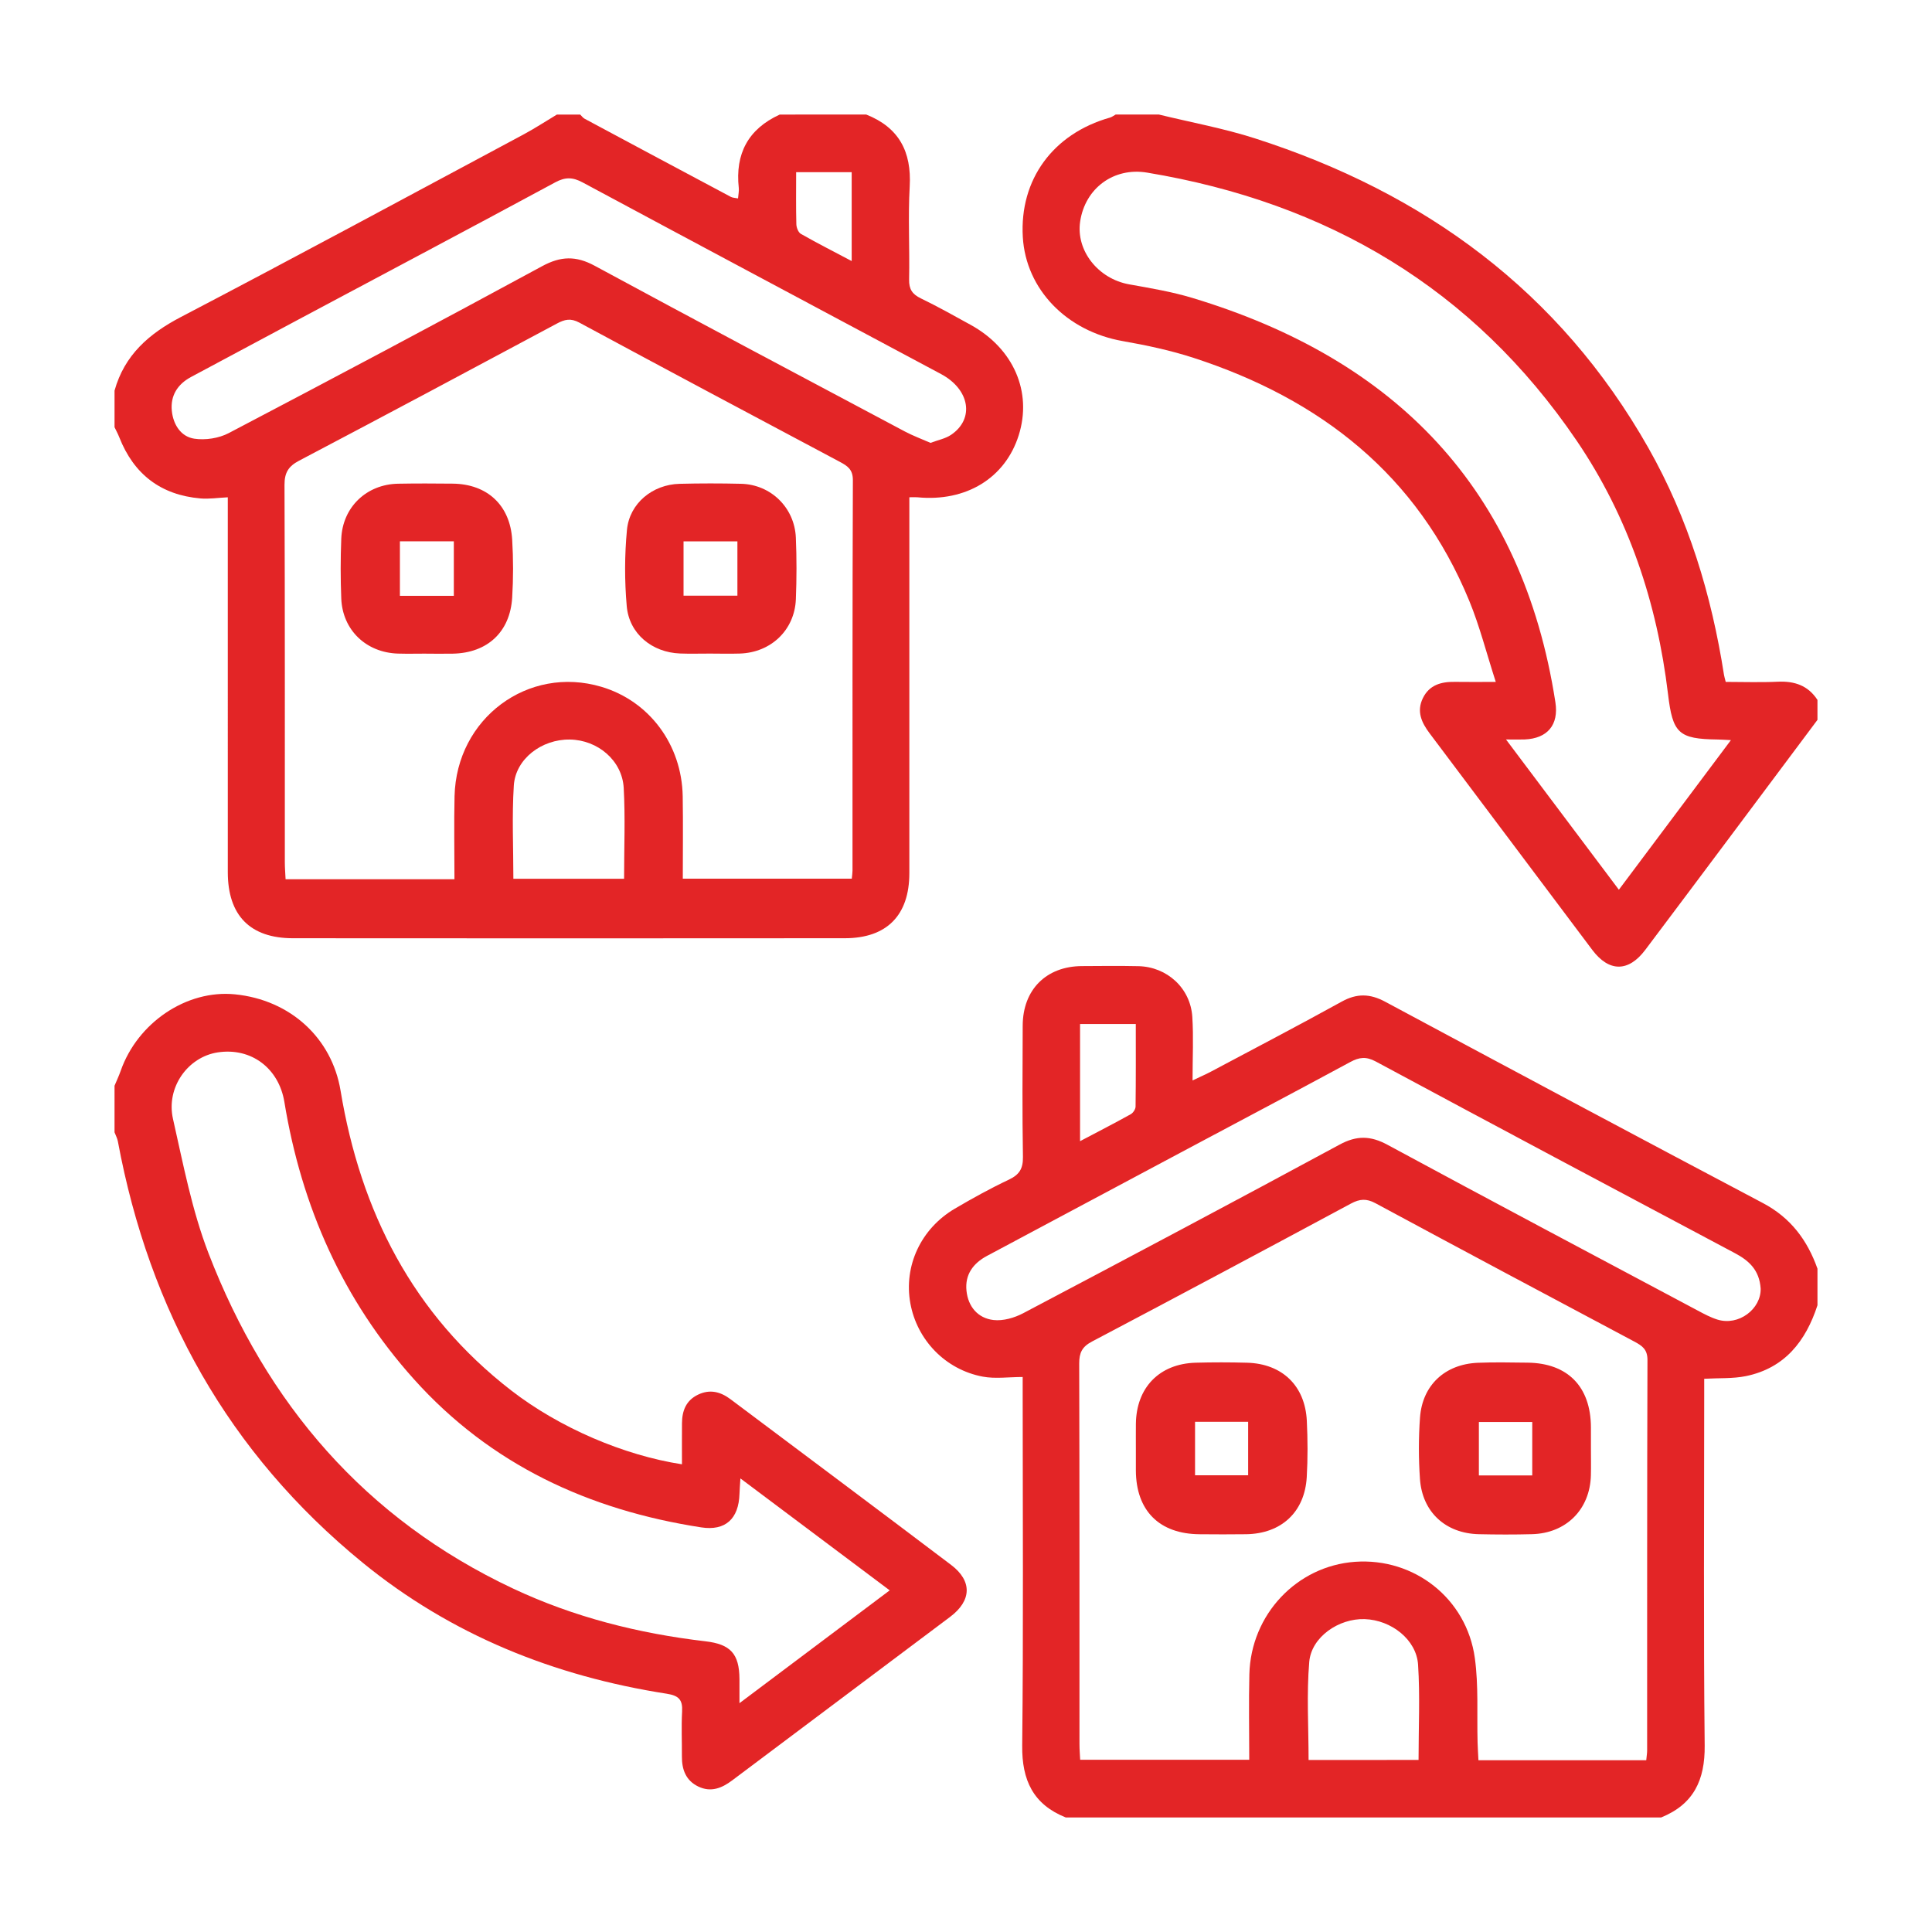
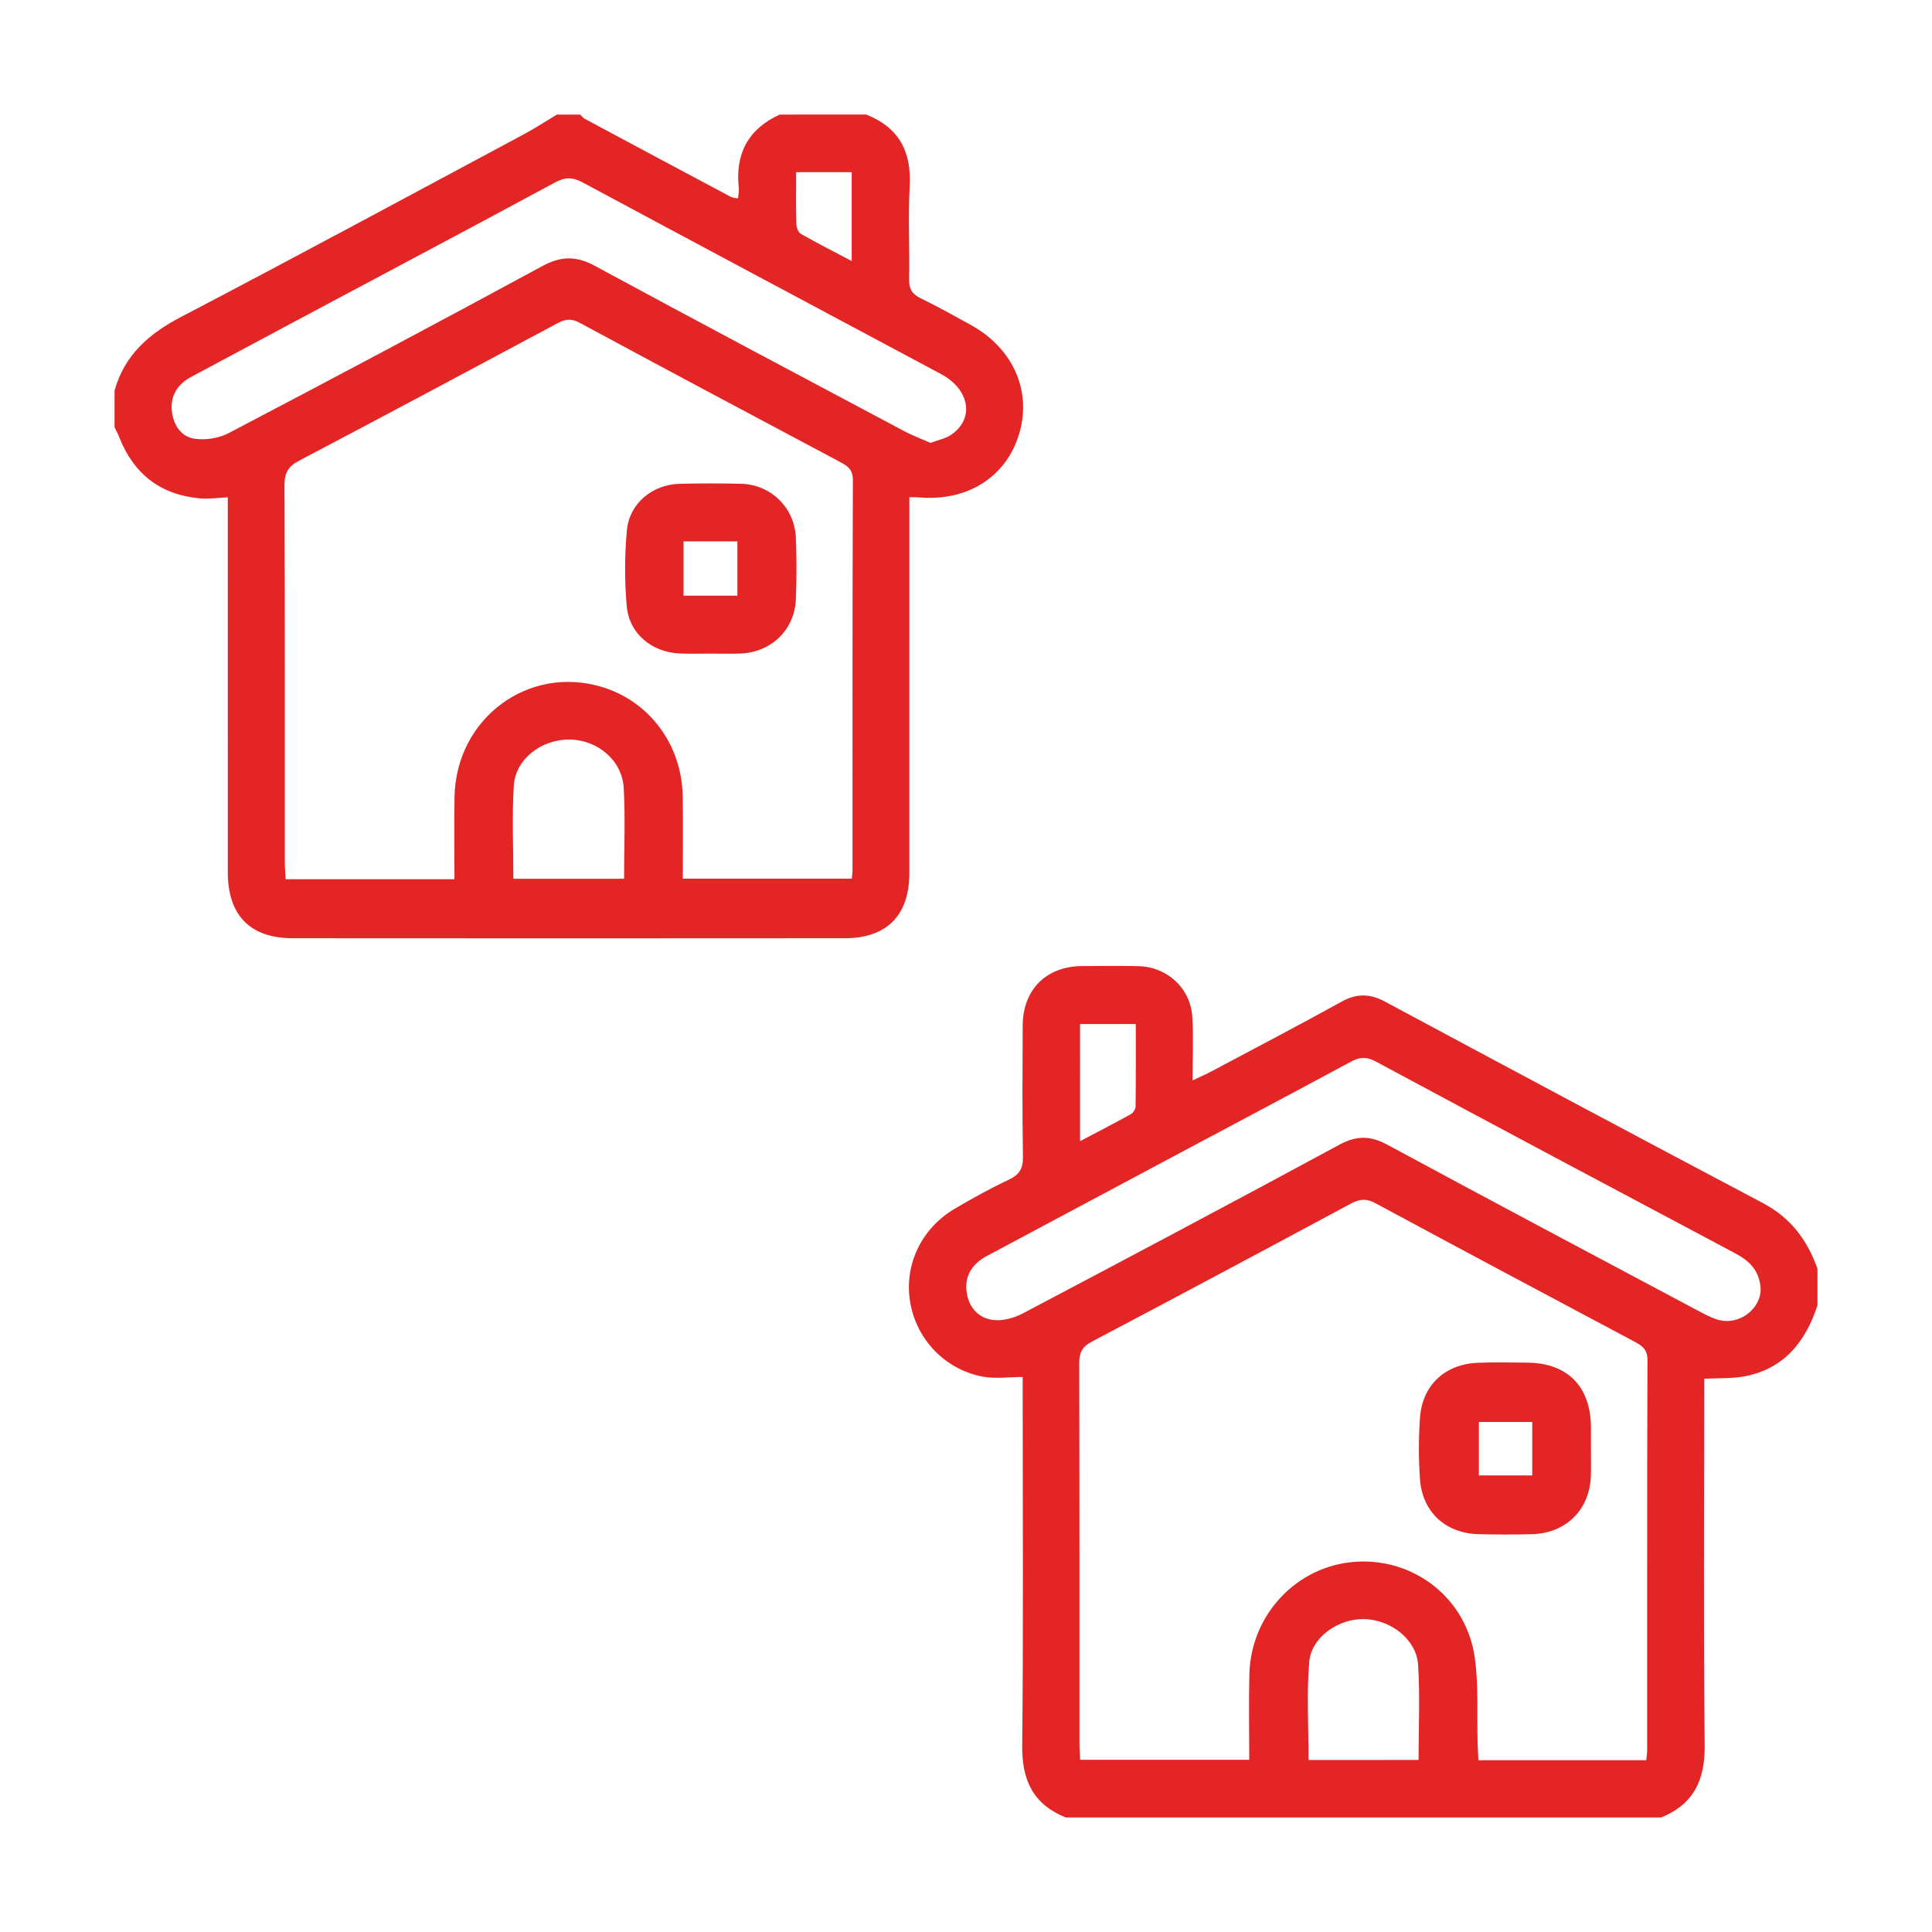
<svg xmlns="http://www.w3.org/2000/svg" version="1.1" id="Слой_1" x="0px" y="0px" width="200px" height="200px" viewBox="0 0 200 200" xml:space="preserve">
  <g>
    <g>
      <path fill-rule="evenodd" clip-rule="evenodd" fill="#E32526" d="M110.329,188.144c-3.374-1.349-4.55-3.853-4.511-7.443    c0.129-12.046,0.049-24.094,0.049-36.142c0-0.625,0-1.25,0-2.013c-1.45,0-2.832,0.206-4.131-0.037    c-3.875-0.727-6.814-3.803-7.498-7.598c-0.696-3.86,1.084-7.718,4.604-9.79c1.825-1.072,3.686-2.102,5.598-3.005    c1.087-0.514,1.475-1.143,1.454-2.355c-0.076-4.53-0.043-9.063-0.025-13.595c0.015-3.715,2.433-6.134,6.125-6.157    c1.95-0.012,3.901-0.035,5.851,0.008c2.972,0.065,5.393,2.279,5.582,5.244c0.134,2.092,0.026,4.199,0.026,6.585    c0.866-0.412,1.422-0.653,1.955-0.938c4.5-2.394,9.019-4.753,13.48-7.218c1.576-0.872,2.932-0.837,4.511,0.011    c13.015,6.986,26.046,13.945,39.107,20.846c2.864,1.514,4.59,3.834,5.638,6.787c0,1.262,0,2.524,0,3.786    c-1.209,3.717-3.386,6.507-7.403,7.334c-1.36,0.278-2.796,0.189-4.322,0.276c0,0.598,0,1.221,0,1.844    c0,12.042-0.079,24.081,0.049,36.123c0.038,3.587-1.151,6.084-4.507,7.447C151.417,188.144,130.873,188.144,110.329,188.144z     M170.419,182.219c0.043-0.458,0.092-0.734,0.092-1.013c0.005-13.476-0.01-26.95,0.034-40.428c0.003-1.098-0.56-1.471-1.356-1.896    c-8.946-4.756-17.889-9.521-26.808-14.329c-0.924-0.497-1.625-0.447-2.525,0.037c-8.924,4.797-17.862,9.569-26.824,14.292    c-1.018,0.538-1.316,1.159-1.313,2.275c0.04,13.13,0.024,26.263,0.028,39.396c0,0.546,0.047,1.095,0.072,1.616    c5.923,0,11.634,0,17.503,0c0-3.017-0.059-5.931,0.012-8.841c0.151-6.189,4.911-11.222,10.944-11.65    c6.116-0.435,11.547,3.791,12.397,9.965c0.396,2.875,0.205,5.828,0.285,8.749c0.018,0.6,0.057,1.2,0.088,1.825    C158.919,182.219,164.585,182.219,170.419,182.219z M182.263,133.389c-0.136-1.938-1.229-2.901-2.688-3.675    c-12.396-6.581-24.786-13.176-37.146-19.823c-1.012-0.544-1.718-0.453-2.653,0.052c-5.844,3.157-11.72,6.257-17.582,9.384    c-6.67,3.556-13.336,7.121-20.009,10.677c-1.453,0.773-2.303,1.948-2.137,3.601c0.165,1.647,1.17,2.858,2.806,3.044    c0.987,0.113,2.156-0.225,3.063-0.703c10.945-5.771,21.873-11.572,32.757-17.456c1.771-0.959,3.205-0.93,4.959,0.019    c10.682,5.774,21.411,11.461,32.129,17.167c0.654,0.349,1.321,0.708,2.023,0.926C179.991,137.291,182.316,135.499,182.263,133.389    z M146.848,182.189c0-3.37,0.16-6.628-0.05-9.864c-0.169-2.596-2.782-4.623-5.523-4.714c-2.68-0.091-5.526,1.848-5.743,4.436    c-0.279,3.329-0.068,6.701-0.068,10.143C139.236,182.189,142.935,182.189,146.848,182.189z M111.807,118.134    c1.94-1.022,3.607-1.879,5.244-2.79c0.246-0.136,0.5-0.518,0.503-0.788c0.037-2.844,0.023-5.688,0.023-8.548    c-2.041,0-3.886,0-5.77,0C111.807,110.025,111.807,113.902,111.807,118.134z" />
      <path fill-rule="evenodd" clip-rule="evenodd" fill="#E32526" d="M89.671,11.857c3.385,1.339,4.703,3.836,4.502,7.436    c-0.179,3.203,0.005,6.425-0.062,9.636c-0.021,1.011,0.329,1.531,1.218,1.961c1.751,0.847,3.451,1.802,5.156,2.741    c4.444,2.45,6.391,6.945,4.97,11.436c-1.402,4.431-5.451,6.903-10.491,6.412c-0.221-0.021-0.447-0.002-0.828-0.002    c0,0.674,0,1.295,0,1.917c0,12.335,0.002,24.671-0.001,37.006c-0.002,4.342-2.326,6.722-6.67,6.726    c-19.048,0.017-38.096,0.016-57.144,0.001c-4.439-0.003-6.738-2.369-6.739-6.84c-0.003-12.278-0.001-24.556-0.001-36.834    c0-0.623,0-1.246,0-1.972c-1.032,0.05-1.937,0.194-2.821,0.118c-4.107-0.353-6.905-2.495-8.412-6.331    c-0.14-0.357-0.326-0.696-0.491-1.043c0-1.263,0-2.525,0-3.788c1.029-3.68,3.55-5.884,6.872-7.621    c11.867-6.201,23.647-12.568,35.453-18.888c1.185-0.634,2.313-1.376,3.468-2.068c0.804,0,1.607,0,2.41,0    c0.151,0.146,0.28,0.336,0.458,0.432c5.044,2.706,10.093,5.404,15.146,8.093c0.183,0.097,0.419,0.092,0.736,0.157    c0.035-0.428,0.113-0.76,0.078-1.081c-0.386-3.542,0.97-6.103,4.24-7.601C83.703,11.857,86.687,11.857,89.671,11.857z     M47.045,91.021c0-2.986-0.056-5.792,0.01-8.595c0.19-8.072,7.616-13.584,15.207-11.326c4.957,1.476,8.323,5.981,8.412,11.339    c0.047,2.845,0.009,5.692,0.009,8.521c5.979,0,11.726,0,17.494,0c0.035-0.374,0.074-0.598,0.074-0.822    c0.003-13.479-0.014-26.956,0.038-40.434c0.004-1.112-0.562-1.474-1.35-1.894c-8.997-4.786-17.995-9.57-26.961-14.411    c-0.907-0.49-1.524-0.335-2.334,0.099c-8.88,4.758-17.768,9.502-26.684,14.193c-1.109,0.584-1.513,1.245-1.508,2.515    c0.051,13.019,0.03,26.038,0.034,39.057c0,0.558,0.048,1.116,0.078,1.757C35.401,91.021,41.109,91.021,47.045,91.021z     M96.326,45.846c0.786-0.298,1.544-0.437,2.13-0.833c2.448-1.655,1.94-4.697-1.038-6.29c-12.37-6.613-24.752-13.202-37.109-19.84    c-1.021-0.548-1.791-0.568-2.832-0.006c-8.712,4.702-17.462,9.336-26.198,13.995c-3.838,2.046-7.673,4.099-11.506,6.155    c-1.396,0.75-2.146,1.934-1.985,3.508c0.144,1.407,0.927,2.667,2.326,2.878c1.144,0.172,2.542-0.041,3.566-0.579    c10.85-5.689,21.669-11.435,32.437-17.276c1.939-1.052,3.512-1.093,5.447-0.045C72.234,33.29,82.957,38.969,93.67,44.667    C94.512,45.114,95.416,45.445,96.326,45.846z M53.144,90.972c3.955,0,7.7,0,11.461,0c0-3.228,0.131-6.323-0.038-9.4    c-0.157-2.845-2.692-4.974-5.577-5.015c-2.916-0.042-5.624,2.004-5.8,4.763C52.988,84.499,53.144,87.701,53.144,90.972z     M88.166,17.825c-1.982,0-3.79,0-5.749,0c0,1.864-0.025,3.629,0.021,5.393c0.009,0.343,0.203,0.84,0.468,0.992    c1.675,0.953,3.394,1.828,5.26,2.814C88.166,23.851,88.166,20.907,88.166,17.825z" />
-       <path fill-rule="evenodd" clip-rule="evenodd" fill="#E32526" d="M11.857,112.395c0.213-0.514,0.452-1.017,0.636-1.541    c1.756-5.011,6.839-8.419,11.826-7.922c5.745,0.573,10.037,4.534,10.937,9.973c2.072,12.506,7.473,23.149,17.659,31.029    c5.023,3.888,11.69,6.726,17.682,7.649c0-1.436-0.009-2.842,0.002-4.249c0.01-1.289,0.416-2.361,1.665-2.961    c1.231-0.59,2.328-0.301,3.367,0.479c7.611,5.713,15.24,11.402,22.828,17.146c2.203,1.669,2.132,3.698-0.102,5.379    c-7.514,5.653-15.048,11.276-22.562,16.928c-1.082,0.814-2.205,1.258-3.503,0.639c-1.296-0.622-1.711-1.763-1.701-3.124    c0.011-1.549-0.065-3.102,0.02-4.646c0.067-1.219-0.344-1.647-1.595-1.842c-11.65-1.814-22.297-6.073-31.478-13.569    c-13.894-11.348-22.074-26.066-25.337-43.616c-0.06-0.32-0.227-0.621-0.344-0.931C11.857,115.609,11.857,114.001,11.857,112.395z     M76.647,153.045c-0.043,0.72-0.082,1.159-0.095,1.599c-0.078,2.588-1.462,3.854-3.957,3.471    c-11.627-1.794-21.797-6.479-29.754-15.35c-7.35-8.192-11.63-17.868-13.402-28.686c-0.572-3.491-3.428-5.661-6.893-5.137    c-3.096,0.468-5.376,3.628-4.637,6.892c1.057,4.672,1.959,9.446,3.671,13.891c6.006,15.58,16.211,27.509,31.52,34.715    c6.323,2.976,13.01,4.656,19.928,5.467c2.581,0.302,3.501,1.274,3.521,3.9c0.005,0.715,0,1.433,0,2.506    c5.356-4.022,10.404-7.814,15.553-11.68C86.887,160.721,81.864,156.955,76.647,153.045z" />
-       <path fill-rule="evenodd" clip-rule="evenodd" fill="#E32526" d="M119.97,11.857c3.322,0.813,6.707,1.427,9.954,2.47    c17.53,5.626,31.522,15.815,40.719,32.045c4.142,7.31,6.533,15.22,7.824,23.488c0.026,0.167,0.08,0.33,0.179,0.73    c1.767,0,3.583,0.065,5.392-0.019c1.731-0.081,3.133,0.391,4.105,1.884c0,0.689,0,1.377,0,2.066    c-5.94,7.941-11.866,15.894-17.83,23.816c-1.746,2.318-3.756,2.292-5.48-0.001c-5.619-7.469-11.214-14.956-16.838-22.421    c-0.848-1.126-1.367-2.279-0.698-3.647c0.67-1.372,1.903-1.706,3.313-1.681c1.246,0.021,2.492,0.004,4.232,0.004    c-0.974-3.016-1.668-5.775-2.74-8.381c-5.365-13.056-15.412-20.893-28.533-25.162c-2.385-0.776-4.867-1.303-7.341-1.738    c-5.799-1.019-10.029-5.35-10.347-10.771c-0.35-5.942,3.122-10.697,9.021-12.367c0.21-0.06,0.395-0.208,0.591-0.315    C116.985,11.857,118.478,11.857,119.97,11.857z M155.901,76.55c4.034,5.37,7.817,10.407,11.684,15.554    c3.945-5.267,7.703-10.284,11.599-15.487c-0.69-0.032-1.031-0.059-1.371-0.064c-4.07-0.048-4.657-0.658-5.14-4.698    c-1.132-9.471-4.093-18.344-9.465-26.248c-10.713-15.762-25.807-24.643-44.464-27.739c-3.444-0.572-6.413,1.611-6.927,5.065    c-0.449,3.019,1.869,5.932,5.076,6.503c2.193,0.392,4.409,0.763,6.535,1.403c20.999,6.331,34.162,19.735,37.586,41.858    c0.364,2.348-0.825,3.752-3.181,3.851C157.323,76.568,156.81,76.55,155.901,76.55z" />
      <path fill-rule="evenodd" clip-rule="evenodd" fill="#E32526" d="M164.693,149.975c0,0.917,0.019,1.833-0.004,2.749    c-0.092,3.53-2.553,6.003-6.103,6.094c-1.831,0.048-3.665,0.043-5.496,0.002c-3.443-0.08-5.861-2.289-6.097-5.725    c-0.146-2.108-0.148-4.244,0.005-6.351c0.245-3.359,2.588-5.526,5.979-5.669c1.714-0.072,3.435-0.031,5.152-0.013    c4.157,0.046,6.543,2.481,6.563,6.681C164.697,148.485,164.694,149.229,164.693,149.975z M158.618,152.735    c0-1.896,0-3.695,0-5.531c-1.917,0-3.718,0-5.525,0c0,1.923,0,3.719,0,5.531C154.989,152.735,156.75,152.735,158.618,152.735z" />
-       <path fill-rule="evenodd" clip-rule="evenodd" fill="#E32526" d="M117.585,149.986c0-0.857-0.007-1.718,0.002-2.575    c0.037-3.767,2.428-6.237,6.189-6.344c1.774-0.048,3.55-0.048,5.325,0.002c3.629,0.103,6,2.38,6.18,6.005    c0.096,1.941,0.106,3.896-0.007,5.837c-0.209,3.615-2.626,5.853-6.263,5.912c-1.603,0.025-3.206,0.013-4.809,0.002    c-4.186-0.022-6.599-2.436-6.617-6.605C117.583,151.476,117.585,150.731,117.585,149.986z M123.711,147.184    c0,1.918,0,3.733,0,5.537c1.943,0,3.686,0,5.497,0c0-1.896,0-3.687,0-5.537C127.307,147.184,125.511,147.184,123.711,147.184z" />
      <path fill-rule="evenodd" clip-rule="evenodd" fill="#E32526" d="M73.497,67.659c-1.033-0.002-2.067,0.031-3.099-0.009    c-2.899-0.112-5.266-2.042-5.518-4.903c-0.23-2.611-0.226-5.278,0.022-7.888c0.262-2.761,2.657-4.703,5.447-4.774    c2.122-0.054,4.246-0.054,6.368-0.003c3.081,0.075,5.537,2.465,5.67,5.574c0.09,2.119,0.085,4.249,0.002,6.368    c-0.125,3.192-2.569,5.527-5.796,5.632C75.563,67.689,74.529,67.661,73.497,67.659z M70.76,61.664c2,0,3.796,0,5.576,0    c0-1.974,0-3.816,0-5.62c-1.955,0-3.755,0-5.576,0C70.76,57.976,70.76,59.785,70.76,61.664z" />
-       <path fill-rule="evenodd" clip-rule="evenodd" fill="#E32526" d="M44.132,67.664c-0.973,0-1.947,0.024-2.919-0.004    c-3.306-0.097-5.756-2.433-5.885-5.705c-0.082-2.057-0.081-4.122,0-6.178c0.128-3.27,2.607-5.643,5.882-5.703    c1.887-0.034,3.777-0.028,5.665-0.007c3.556,0.041,5.927,2.223,6.146,5.793c0.122,1.995,0.122,4.009,0,6.005    c-0.217,3.566-2.574,5.733-6.143,5.802c-0.916,0.018-1.832,0.002-2.747,0.002C44.132,67.668,44.132,67.666,44.132,67.664z     M46.98,56.037c-1.981,0-3.77,0-5.582,0c0,1.963,0,3.809,0,5.642c1.931,0,3.728,0,5.582,0C46.98,59.758,46.98,57.952,46.98,56.037    z" />
    </g>
  </g>
</svg>